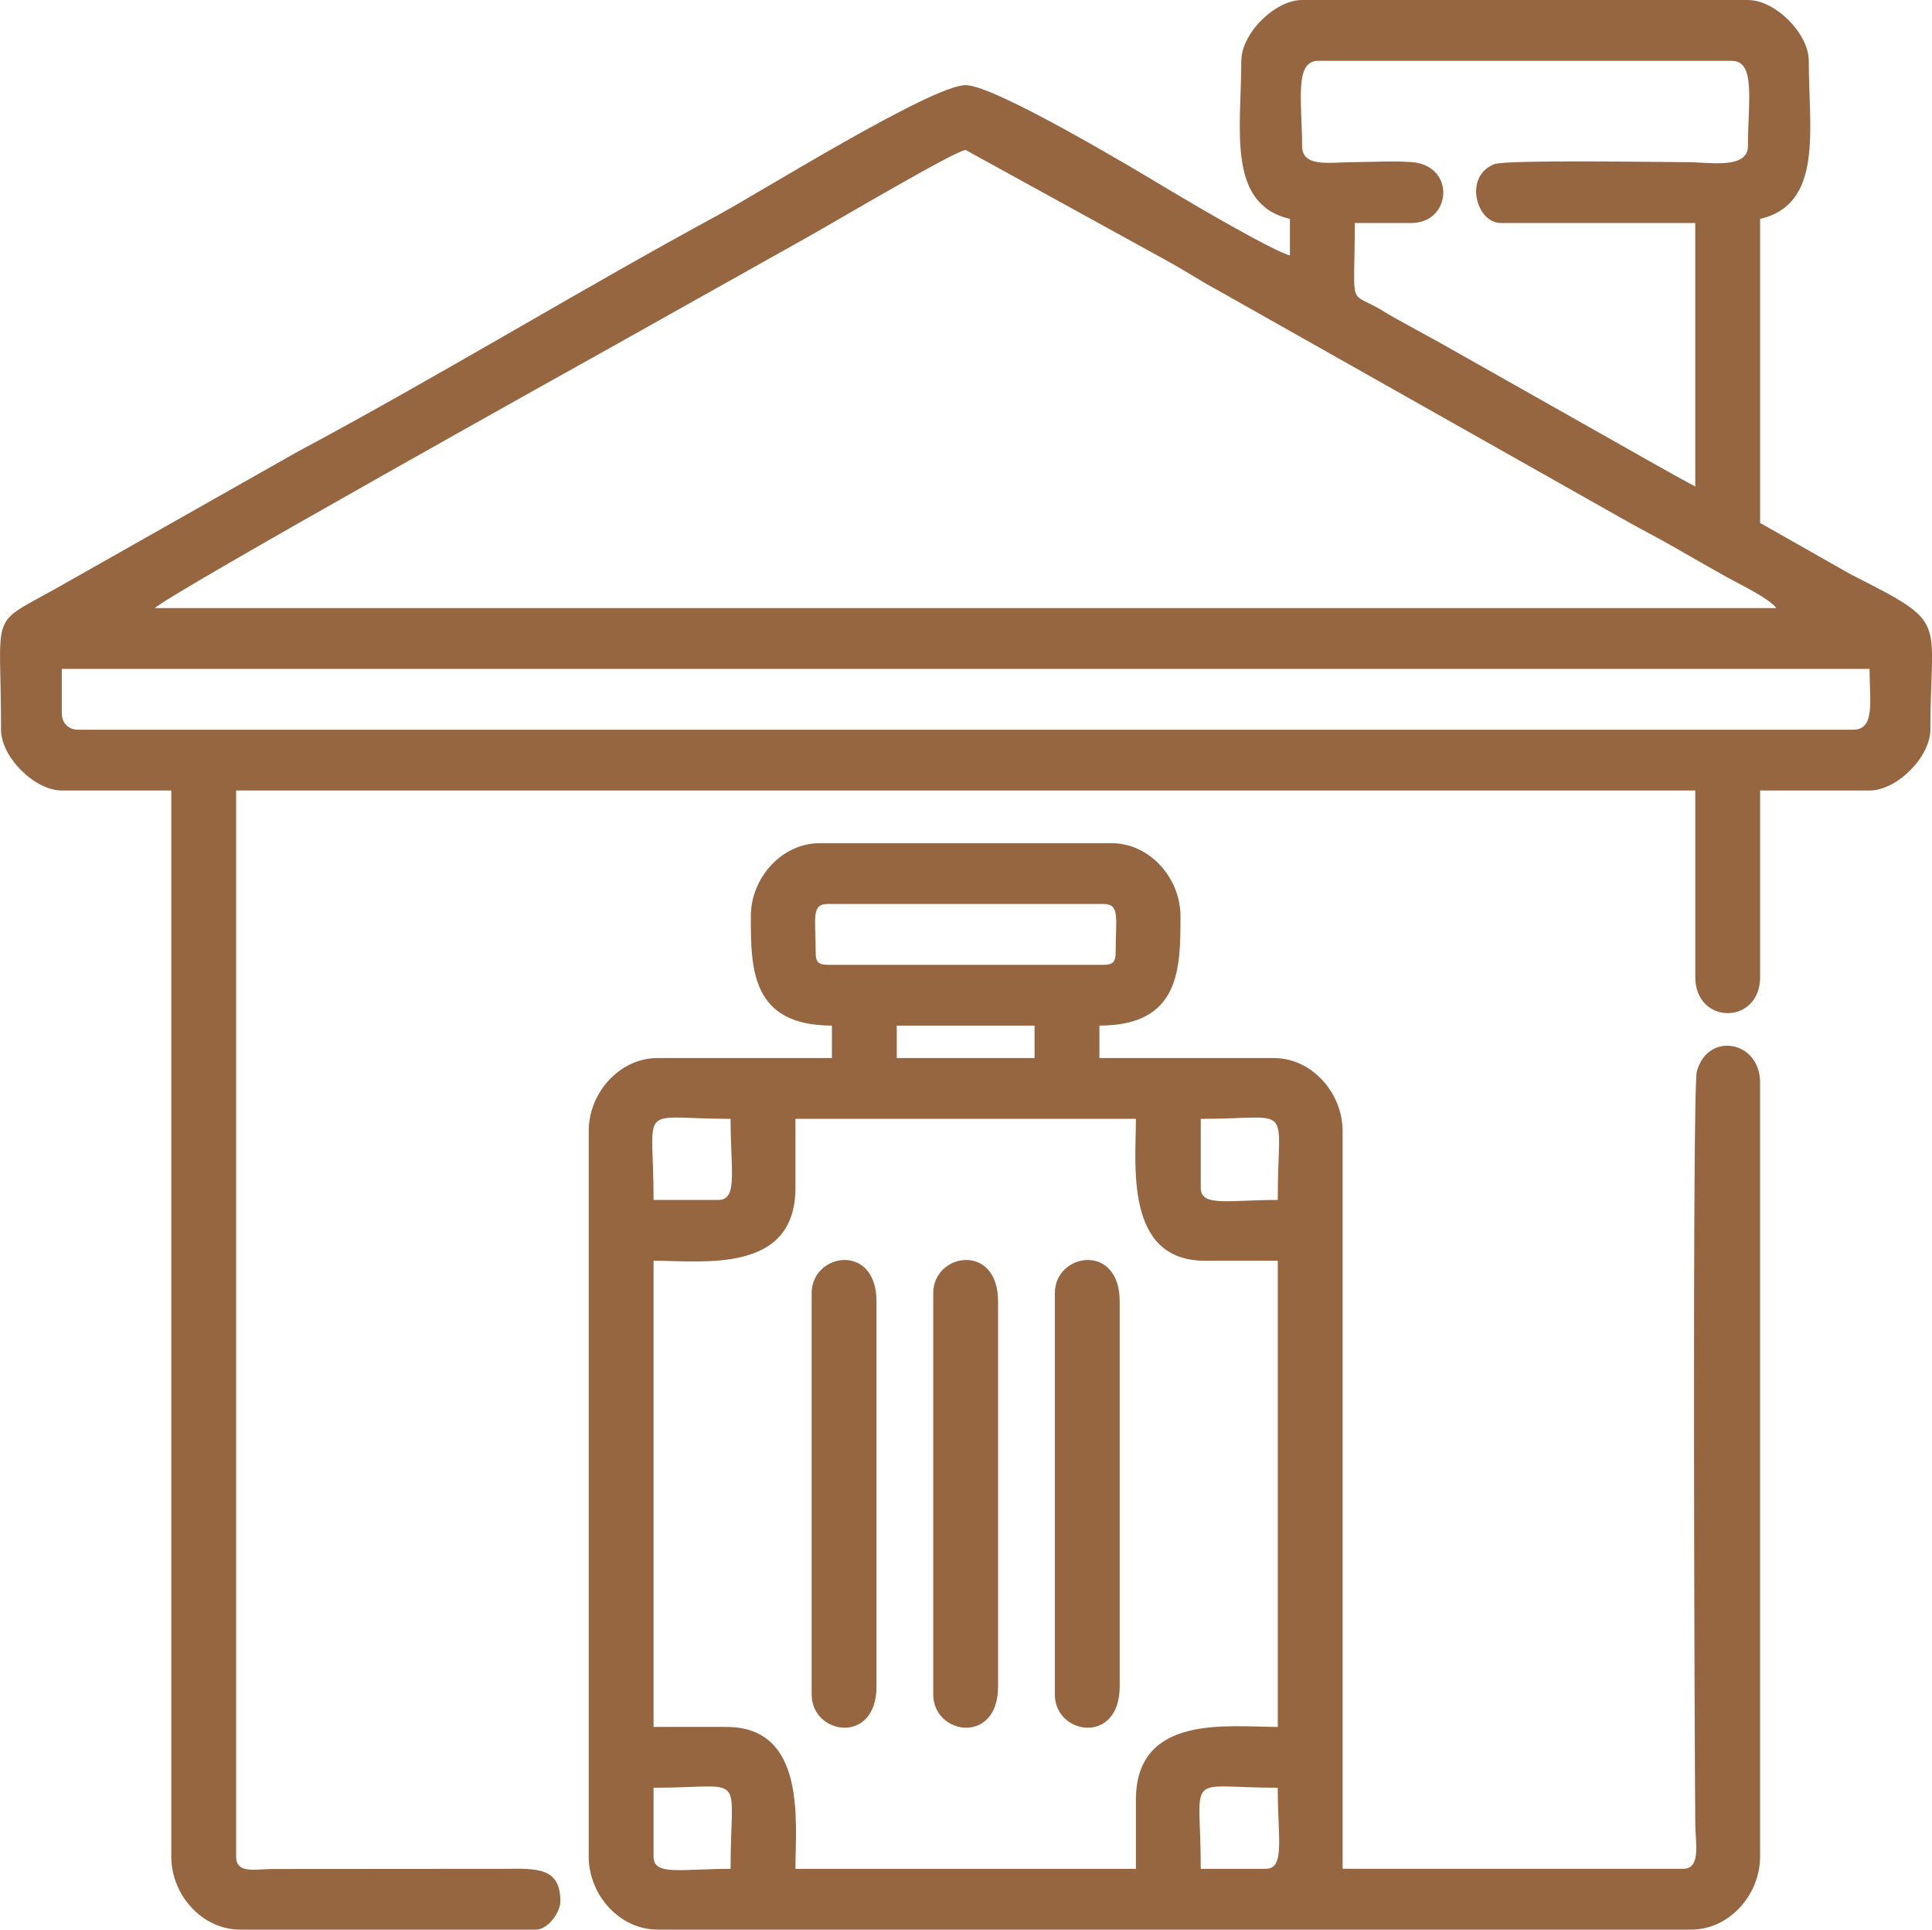
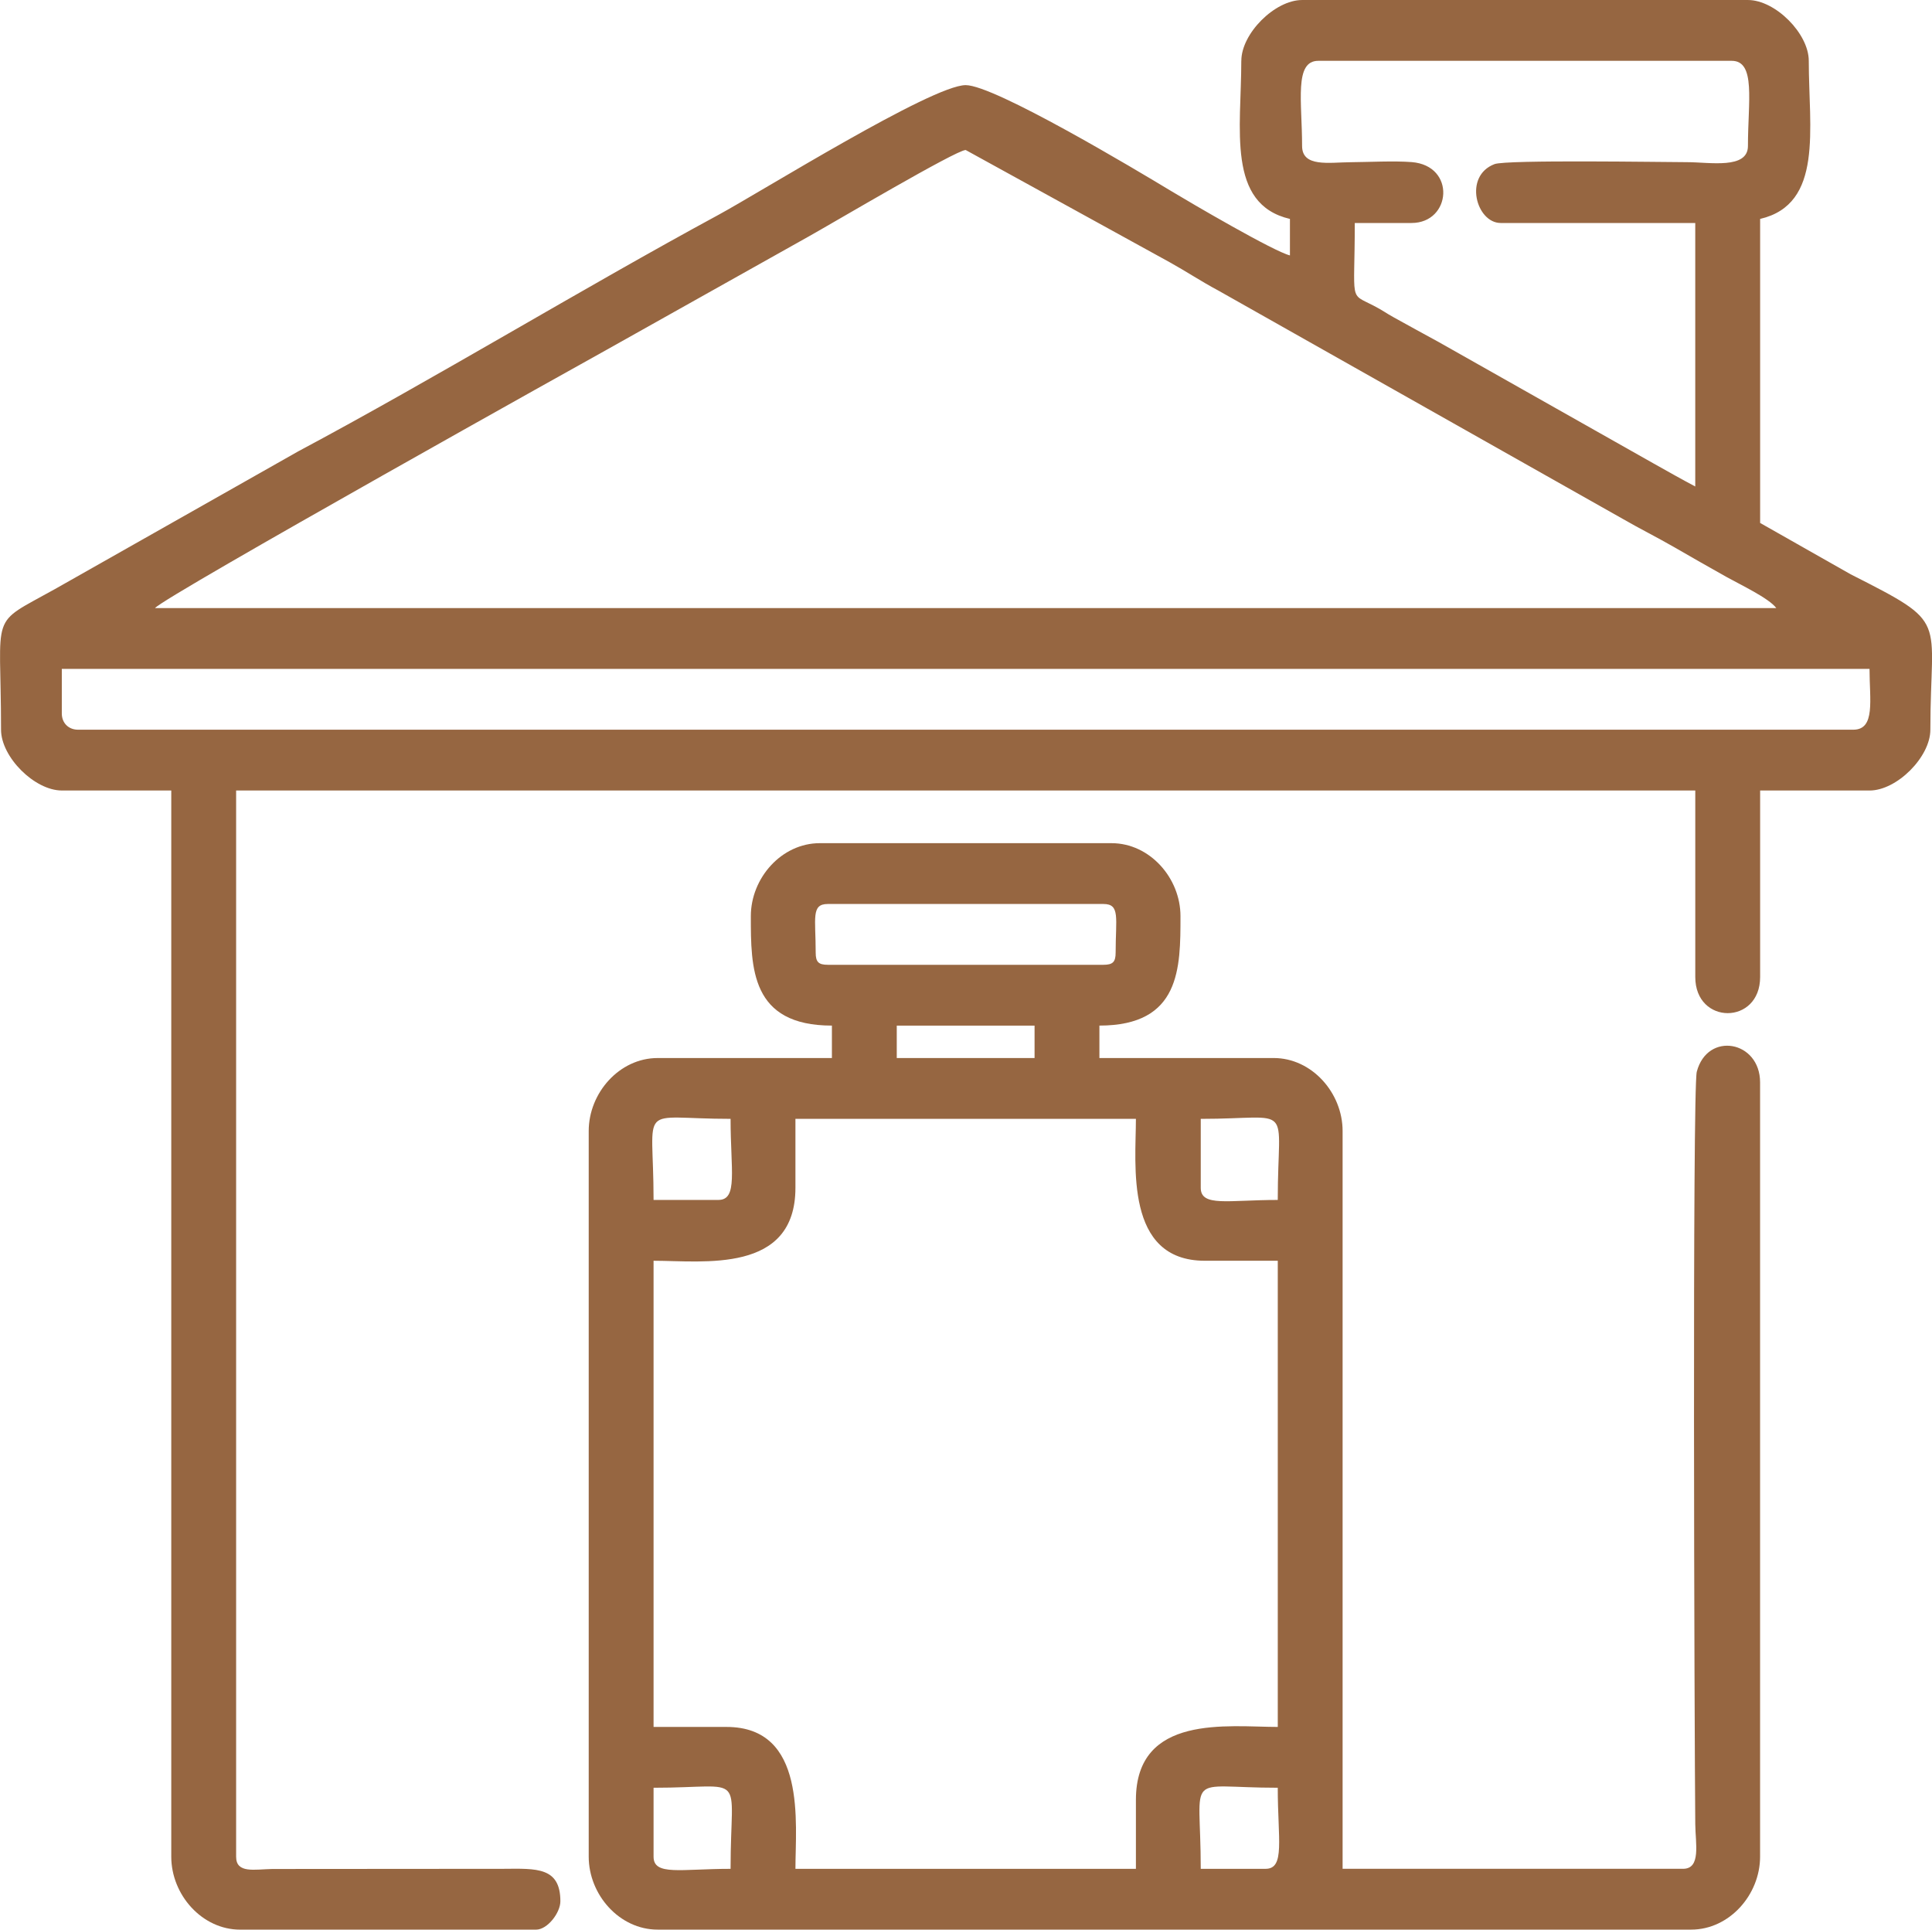
<svg xmlns="http://www.w3.org/2000/svg" xml:space="preserve" width="61.548mm" height="61.463mm" style="shape-rendering:geometricPrecision; text-rendering:geometricPrecision; image-rendering:optimizeQuality; fill-rule:evenodd; clip-rule:evenodd" viewBox="0 0 1394.15 1392.22">
  <defs>
    <style type="text/css">  .fil0 {fill:#966641}  </style>
  </defs>
  <g id="Слой_x0020_1">
    <g id="_2514117963744">
      <path class="fil0" d="M44.6 514.77l0 -32.17 1304.47 0c0,22.28 4.42,43.87 -11.7,43.87l-1281.07 0c-6.85,0 -11.7,-4.85 -11.7,-11.7zm652.24 -406.55l147.17 80.96c12.47,6.92 22.57,13.73 35.14,20.44l291.64 164.63c12.61,7.28 25.11,13.47 37.74,20.76 12,6.92 24.26,13.95 37.27,21.22 9.82,5.49 30.79,15.39 36,22.5l-1169.93 0c5.79,-7.91 322.47,-184.53 325.63,-186.22l146.17 -81.96c18.01,-10.07 106.29,-62.32 113.17,-62.32zm242.76 -2.92c0,-32.04 -5.84,-61.42 11.7,-61.42l298.33 0c17.54,0 11.7,29.39 11.7,61.42 0,16.98 -27.41,11.72 -43.87,11.7 -17.56,-0.03 -130.38,-1.88 -139,1.4 -22.63,8.61 -13.13,42.48 4.46,42.48l140.39 0 0 190.11c-10.68,-5.65 -18.95,-10.38 -30.15,-16.65l-155.12 -87.64c-11.93,-6.52 -20.07,-10.95 -32.1,-17.62 -7.23,-4.01 -7.02,-4.54 -14.81,-8.59 -17.87,-9.3 -13.51,-1.34 -13.51,-59.61l40.95 0c28.79,0 32.24,-41.43 0.06,-43.94 -12.49,-0.98 -30.9,-0.02 -43.96,0.09 -15.74,0.13 -35.07,3.77 -35.07,-11.72zm-43.87 -61.42c0,48.95 -10.73,103.39 35.1,114.07l0 26.32c-11.36,-2.65 -71.57,-37.9 -85.38,-46.24 -26.25,-15.86 -127.82,-76.61 -148.6,-76.61 -24.35,0 -148,77.12 -178.41,93.6 -98.76,53.49 -204.69,118.07 -303.21,170.61l-175.56 99.37c-48.24,26.97 -38.92,14.15 -38.92,101.47 0,19.7 24.18,43.87 43.87,43.87l78.97 0 0 769.23c0,27.51 22.18,52.65 49.72,52.65l213.51 0c8.26,0 17.55,-12.2 17.55,-20.47 0,-24.77 -17.3,-23.61 -40.92,-23.42l-166.84 0.12c-13.02,0.22 -26.22,3.45 -26.22,-8.87l0 -769.23 1052.94 0 0 134.54c0,34.78 46.8,34.78 46.8,0l0 -134.54 78.97 0c19.7,0 43.87,-24.18 43.87,-43.87 0,-82.2 14.61,-75.55 -57.51,-112.13l-65.33 -37.04 0 -219.36c45.83,-10.68 35.1,-65.12 35.1,-114.07 0,-19.7 -24.17,-43.87 -43.87,-43.87l-321.73 0c-19.7,0 -43.87,24.17 -43.87,43.87z" />
      <path class="fil0" d="M913.27 1348.34l-46.8 0c0,-71.54 -12.8,-58.5 55.57,-58.5 0,37.21 5.42,58.5 -8.78,58.5zm-441.65 -8.77l0 -49.72c68.38,0 55.57,-13.05 55.57,58.5 -35.99,0 -55.57,5.19 -55.57,-8.77zm0 -429.95c35.78,0 102.37,9.6 102.37,-52.65l0 -49.72 245.69 0c0,32.85 -8.34,102.37 49.72,102.37l52.65 0 0 336.35c-35.78,0 -102.37,-9.6 -102.37,52.65l0 49.72 -245.69 0c0,-32.85 8.34,-102.37 -49.72,-102.37l-52.65 0 0 -336.35zm394.85 -52.65l0 -49.72c68.38,0 55.57,-13.05 55.57,58.5 -35.99,0 -55.57,5.19 -55.57,-8.77zm-348.05 8.77l-46.8 0c0,-71.54 -12.81,-58.5 55.57,-58.5 0,37.22 5.42,58.5 -8.78,58.5zm128.69 -125.77l99.44 0 0 23.4 -99.44 0 0 -23.4zm-58.5 -52.65c0,-24.95 -3.44,-35.1 8.77,-35.1l198.89 0c12.21,0 8.78,10.15 8.78,35.1 0,6.74 -2.04,8.77 -8.78,8.77l-198.89 0c-6.74,0 -8.77,-2.03 -8.77,-8.77zm-46.8 -26.33c0,37.34 -0.15,78.97 58.5,78.97l0 23.4 -125.77 0c-27.54,0 -49.72,25.14 -49.72,52.65l0 523.54c0,27.51 22.18,52.65 49.72,52.65l745.83 0c27.54,0 49.72,-25.14 49.72,-52.65l0 -558.64c0,-30.07 -37.98,-37.01 -45.68,-7.66 -3.25,12.39 -1.72,477.14 -1.09,542.92 0.13,13.95 4.27,32.15 -8.8,32.15l-245.69 0 0 -532.32c0,-27.51 -22.18,-52.65 -49.72,-52.65l-125.77 0 0 -23.4c58.64,0 58.5,-41.63 58.5,-78.97 0,-27.51 -22.18,-52.64 -49.72,-52.64l-210.59 0c-27.54,0 -49.72,25.14 -49.72,52.64z" />
-       <path class="fil0" d="M585.69 933.02l0 289.56c0,29.16 46.8,36.66 46.8,-5.85l0 -277.86c0,-42.51 -46.8,-35.01 -46.8,-5.85z" />
-       <path class="fil0" d="M673.43 933.02l0 289.56c0,29.16 46.79,36.66 46.79,-5.85l0 -277.86c0,-42.51 -46.79,-35.01 -46.79,-5.85z" />
-       <path class="fil0" d="M761.18 933.02l0 289.56c0,29.16 46.8,36.66 46.8,-5.85l0 -277.86c0,-42.51 -46.8,-35.01 -46.8,-5.85z" />
    </g>
  </g>
</svg>